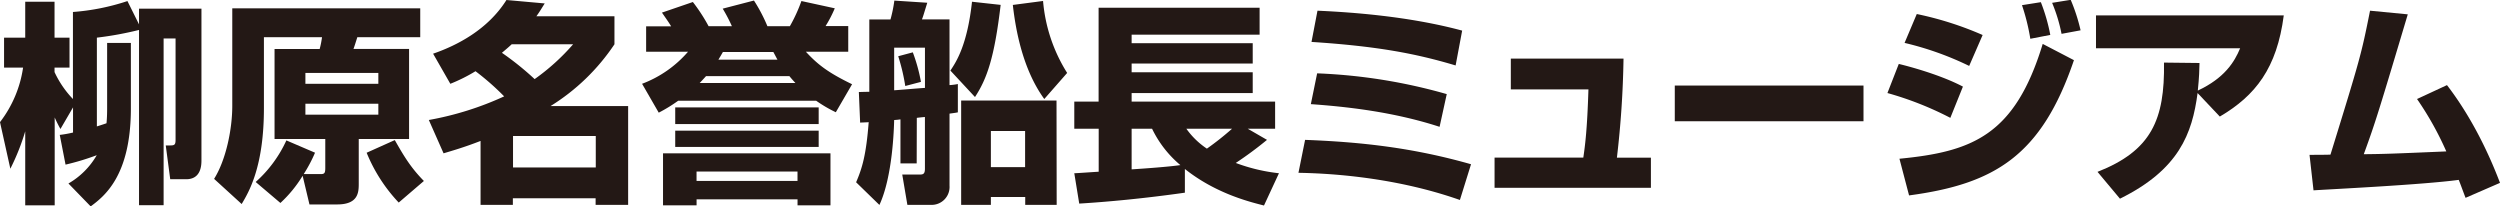
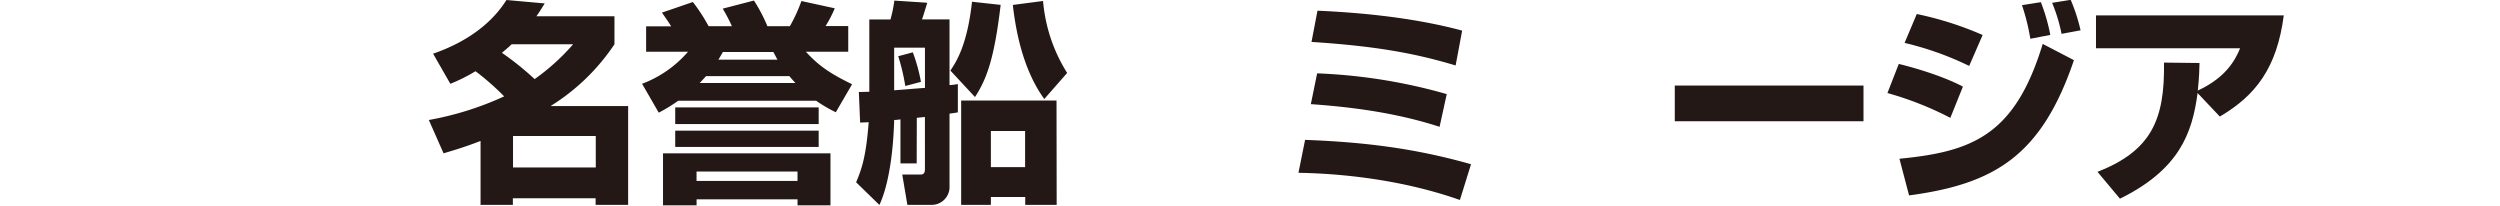
<svg xmlns="http://www.w3.org/2000/svg" id="レイヤー_1" data-name="レイヤー 1" viewBox="0 0 794.85 65.61">
  <defs>
    <style>.cls-1{fill:#231815;}</style>
  </defs>
-   <path class="cls-1" d="M32.47,80.7a24.45,24.45,0,0,0,9-9,78.34,78.34,0,0,1-9.92,3l-1.84-9.45a35.76,35.76,0,0,0,4.22-.75v-8l-4,6.87a37.94,37.94,0,0,1-1.83-3.67V87.64H18.73V64.11A71.16,71.16,0,0,1,14,76L10.71,61.19a37.21,37.21,0,0,0,7.34-17.34H12V34.33h6.73V22.91h9.32V34.33h4.76v9.52H28.05v1.43a31.36,31.36,0,0,0,5.85,8.56V26.17A71.68,71.68,0,0,0,51.23,22.7l3.68,7.41v-5H74.76V73.22c0,1.43,0,6.12-4.83,6.12h-5.1L63.41,68.6h1.42c1.43,0,1.7-.27,1.7-1.84V34.6h-3.8v53H54.91V31.88a107.57,107.57,0,0,1-13.4,2.45V62.55c2-.62,2.52-.82,3.06-1,.2-1.91.2-4.08.2-4.9V36h7.55V56.84c0,21.55-8.57,28-12.78,31.14Z" transform="translate(-10.71 -22.36)" />
-   <path class="cls-1" d="M110.87,70.91a46.51,46.51,0,0,1-3.6,6.8h5.44c1.22,0,1.42-.41,1.42-2V66.56H98V37.93h14.35a29,29,0,0,0,.74-3.74H94.62V56.77c0,18.76-4.83,26.65-7.07,30.46l-8.77-8c3.87-6.18,5.78-16,5.78-23.18V25h59.76v9.18h-20c-.28.89-1,3.2-1.23,3.74h17.68V66.56h-16V80.77c0,2.72-.13,6.59-6.86,6.59H109.1l-2.17-9.11a40,40,0,0,1-7.07,8.64L92,80.22A39.85,39.85,0,0,0,101.76,67Zm-3.06-25.36V49H131V45.55Zm0,9.79v3.47H131V55.34ZM136.23,66.9c3,5.3,5.17,8.84,9.25,13l-8,6.86a51.07,51.07,0,0,1-10.2-15.84Z" transform="translate(-10.71 -22.36)" />
  <path class="cls-1" d="M148.41,39.43c7.68-2.65,17.41-7.68,23.32-17.07l12.17,1.09c-1,1.56-1.43,2.38-2.65,4.08h24.82v8.91a66.68,66.68,0,0,1-20.33,19.65h24.68V87.5H200.08V85.39H173.77V87.5H163.5V67.17c-5.43,2.11-9.11,3.13-11.76,3.94l-4.69-10.6A98.67,98.67,0,0,0,171,53a81.41,81.41,0,0,0-9.11-8,52.3,52.3,0,0,1-8,4Zm25-3c-.88.81-1.08,1-3.12,2.72a92.23,92.23,0,0,1,10.4,8.36,68.71,68.71,0,0,0,12.24-11.08Zm.41,29.17v10h26.31v-10Z" transform="translate(-10.71 -22.36)" />
  <path class="cls-1" d="M224.09,30.73c-.68-1.16-1.29-2-2.92-4.36L231,23a55,55,0,0,1,5,7.69h7.41a51.57,51.57,0,0,0-2.92-5.58l9.93-2.58a50.89,50.89,0,0,1,4.28,8.16h7.14a49.38,49.38,0,0,0,3.67-8l10.61,2.31a38.46,38.46,0,0,1-2.93,5.65h7.21v8.16H266.93c3.87,4.21,7.27,6.73,14.69,10.33l-5.17,8.91a43.08,43.08,0,0,1-6.26-3.67H226.34a48.61,48.61,0,0,1-6.19,3.8l-5.3-9.18a36.13,36.13,0,0,0,14.61-10.19H216.14V30.73Zm50.66,40.38V87.64H264.28V85.73h-32.1v1.91H221.51V71.11ZM271,61.8H225.39V56.5H271Zm0,7.27H225.39V63.91H271Zm-38.83,7.82v3h32.1v-3ZM263.6,48.74c-.75-.81-1.29-1.42-1.91-2.17H235.18c-1.09,1.22-1.5,1.63-2,2.17Zm-23.05-9.85c-.61,1.08-.82,1.42-1.43,2.44h18.77c-.48-.88-.75-1.43-1.3-2.44Z" transform="translate(-10.71 -22.36)" />
  <path class="cls-1" d="M302.16,74.31H297v-14a18.26,18.26,0,0,1-2,.21c-.07,2.65-.48,17.95-4.69,27l-7.41-7.21c1.9-4.42,3.19-8.56,4-19.1-1,.06-1.23.06-2.72.13l-.41-9.72c2.24-.07,2.52-.07,3.33-.07v-23h6.73a43.07,43.07,0,0,0,1.23-6l10.47.68c-1.16,3.74-1.29,4.28-1.7,5.3h8.77V49.42a19.33,19.33,0,0,0,2.65-.34v9c-1,.2-1.22.2-2.65.41V81.38a5.7,5.7,0,0,1-5.78,6.12h-7.62l-1.63-9.65h5.65c1,0,1.56-.21,1.56-1.84V59.56c-.68.06-.88.06-2.58.27ZM295,51.06c1.43-.07,8.23-.68,9.79-.75V37.52H295Zm3.53-1.36a61.94,61.94,0,0,0-2.24-9.46L300.93,39a53.78,53.78,0,0,1,2.59,9.39Zm14.35-4.9c1.91-2.86,5.37-8.16,6.87-21.89l9.11,1c-2,16.86-4.35,23.45-8.16,29.3Zm33.79,42.7h-10V85H325.75V87.5H316.3V54.32h30.32ZM336.63,64H325.75v11.5h10.88Zm5.71-41.33A50.92,50.92,0,0,0,350,45.55l-7.27,8.29c-6.87-9.45-9.11-22-10-29.91Z" transform="translate(-10.71 -22.36)" />
-   <path class="cls-1" d="M352.27,77.44c.82,0,6.26-.41,7.76-.48V63.29h-7.76V54.66H360V24.81h51.19v8.57H370.5V36.1H409v6.46H370.5v2.78H409v6.6H370.5v2.72h45.62v8.63h-8.7l6.12,3.54a117.22,117.22,0,0,1-9.93,7.34,56.44,56.44,0,0,0,13.73,3.27L412.58,87.7c-3.87-1-15.09-3.6-25.15-11.62v7.54c-12.92,1.84-24.68,2.93-33.59,3.47ZM370.5,63.29V76.21c4.14-.27,11.76-.81,15.5-1.36a34.71,34.71,0,0,1-9-11.56Zm17.4,0a24.92,24.92,0,0,0,6.53,6.33,92.61,92.61,0,0,0,8-6.33Z" transform="translate(-10.71 -22.36)" />
  <path class="cls-1" d="M474.87,85.94c-22.23-7.82-44.12-8.5-51.33-8.64l2.11-10.47c18,.68,34.4,2.52,52.76,7.75Zm-6.46-23.26c-14.62-4.76-29.44-6.39-40.93-7.21l2-9.79a173.48,173.48,0,0,1,41.21,6.6Zm5.1-19.51c-12.71-3.81-24.95-6.12-45.82-7.48l1.9-9.93c10.81.48,29.1,1.77,46,6.33Z" transform="translate(-10.71 -22.36)" />
-   <path class="cls-1" d="M526.89,41a306.16,306.16,0,0,1-2.1,31.48H535.6v9.59H485.89V72.47h28.22c.61-4.14,1.23-9,1.63-21.69H491.06V41Z" transform="translate(-10.71 -22.36)" />
  <path class="cls-1" d="M603.19,49.56V60.91h-60V49.56Z" transform="translate(-10.71 -22.36)" />
  <path class="cls-1" d="M630.8,59.83a104,104,0,0,0-20-7.89l3.61-9.25c3.19.75,13.32,3.47,20.39,7.21Zm-16.18,13c23.12-2.24,36.72-7.41,45.55-36.51l9.93,5.17c-10.33,30.39-25.22,39.36-52.42,43Zm22.17-29.51A98.11,98.11,0,0,0,616.25,36l3.88-9.18a105.34,105.34,0,0,1,20.94,6.67Zm19.44-8.63A66.79,66.79,0,0,0,653.58,24l6-.95a58.13,58.13,0,0,1,3,10.41Zm9.93-1.57a51.06,51.06,0,0,0-3-9.86l5.91-.95A56.82,56.82,0,0,1,672.21,32Z" transform="translate(-10.71 -22.36)" />
  <path class="cls-1" d="M677.59,77c17.13-6.73,21.42-16.59,21.14-34.74l11.29.13c-.07,2.38-.07,4.15-.54,8.77,8.56-4,11.69-9.18,13.46-13.46H677.11V27.26h59.7c-2.18,16.79-9,25.5-20.33,32.16l-7.07-7.48c-1.7,12.92-5.92,24.34-24.68,33.59Z" transform="translate(-10.71 -22.36)" />
-   <path class="cls-1" d="M788.7,49.42c9.85,12.79,15.29,27,16.86,31.08l-10.95,4.76c-1-2.59-1.43-3.88-2.17-5.71-11.5,1.56-41.41,3-46.17,3.33L745,71.59c1.08,0,5.23,0,6.66-.07,9.45-30.59,9.79-31.75,12.58-45.76l12,1.16C767.07,57.58,766.05,61,762.25,71.39c6.66-.07,8.63-.14,26.24-.89a100.29,100.29,0,0,0-9.31-16.66Z" transform="translate(-10.71 -22.36)" />
</svg>